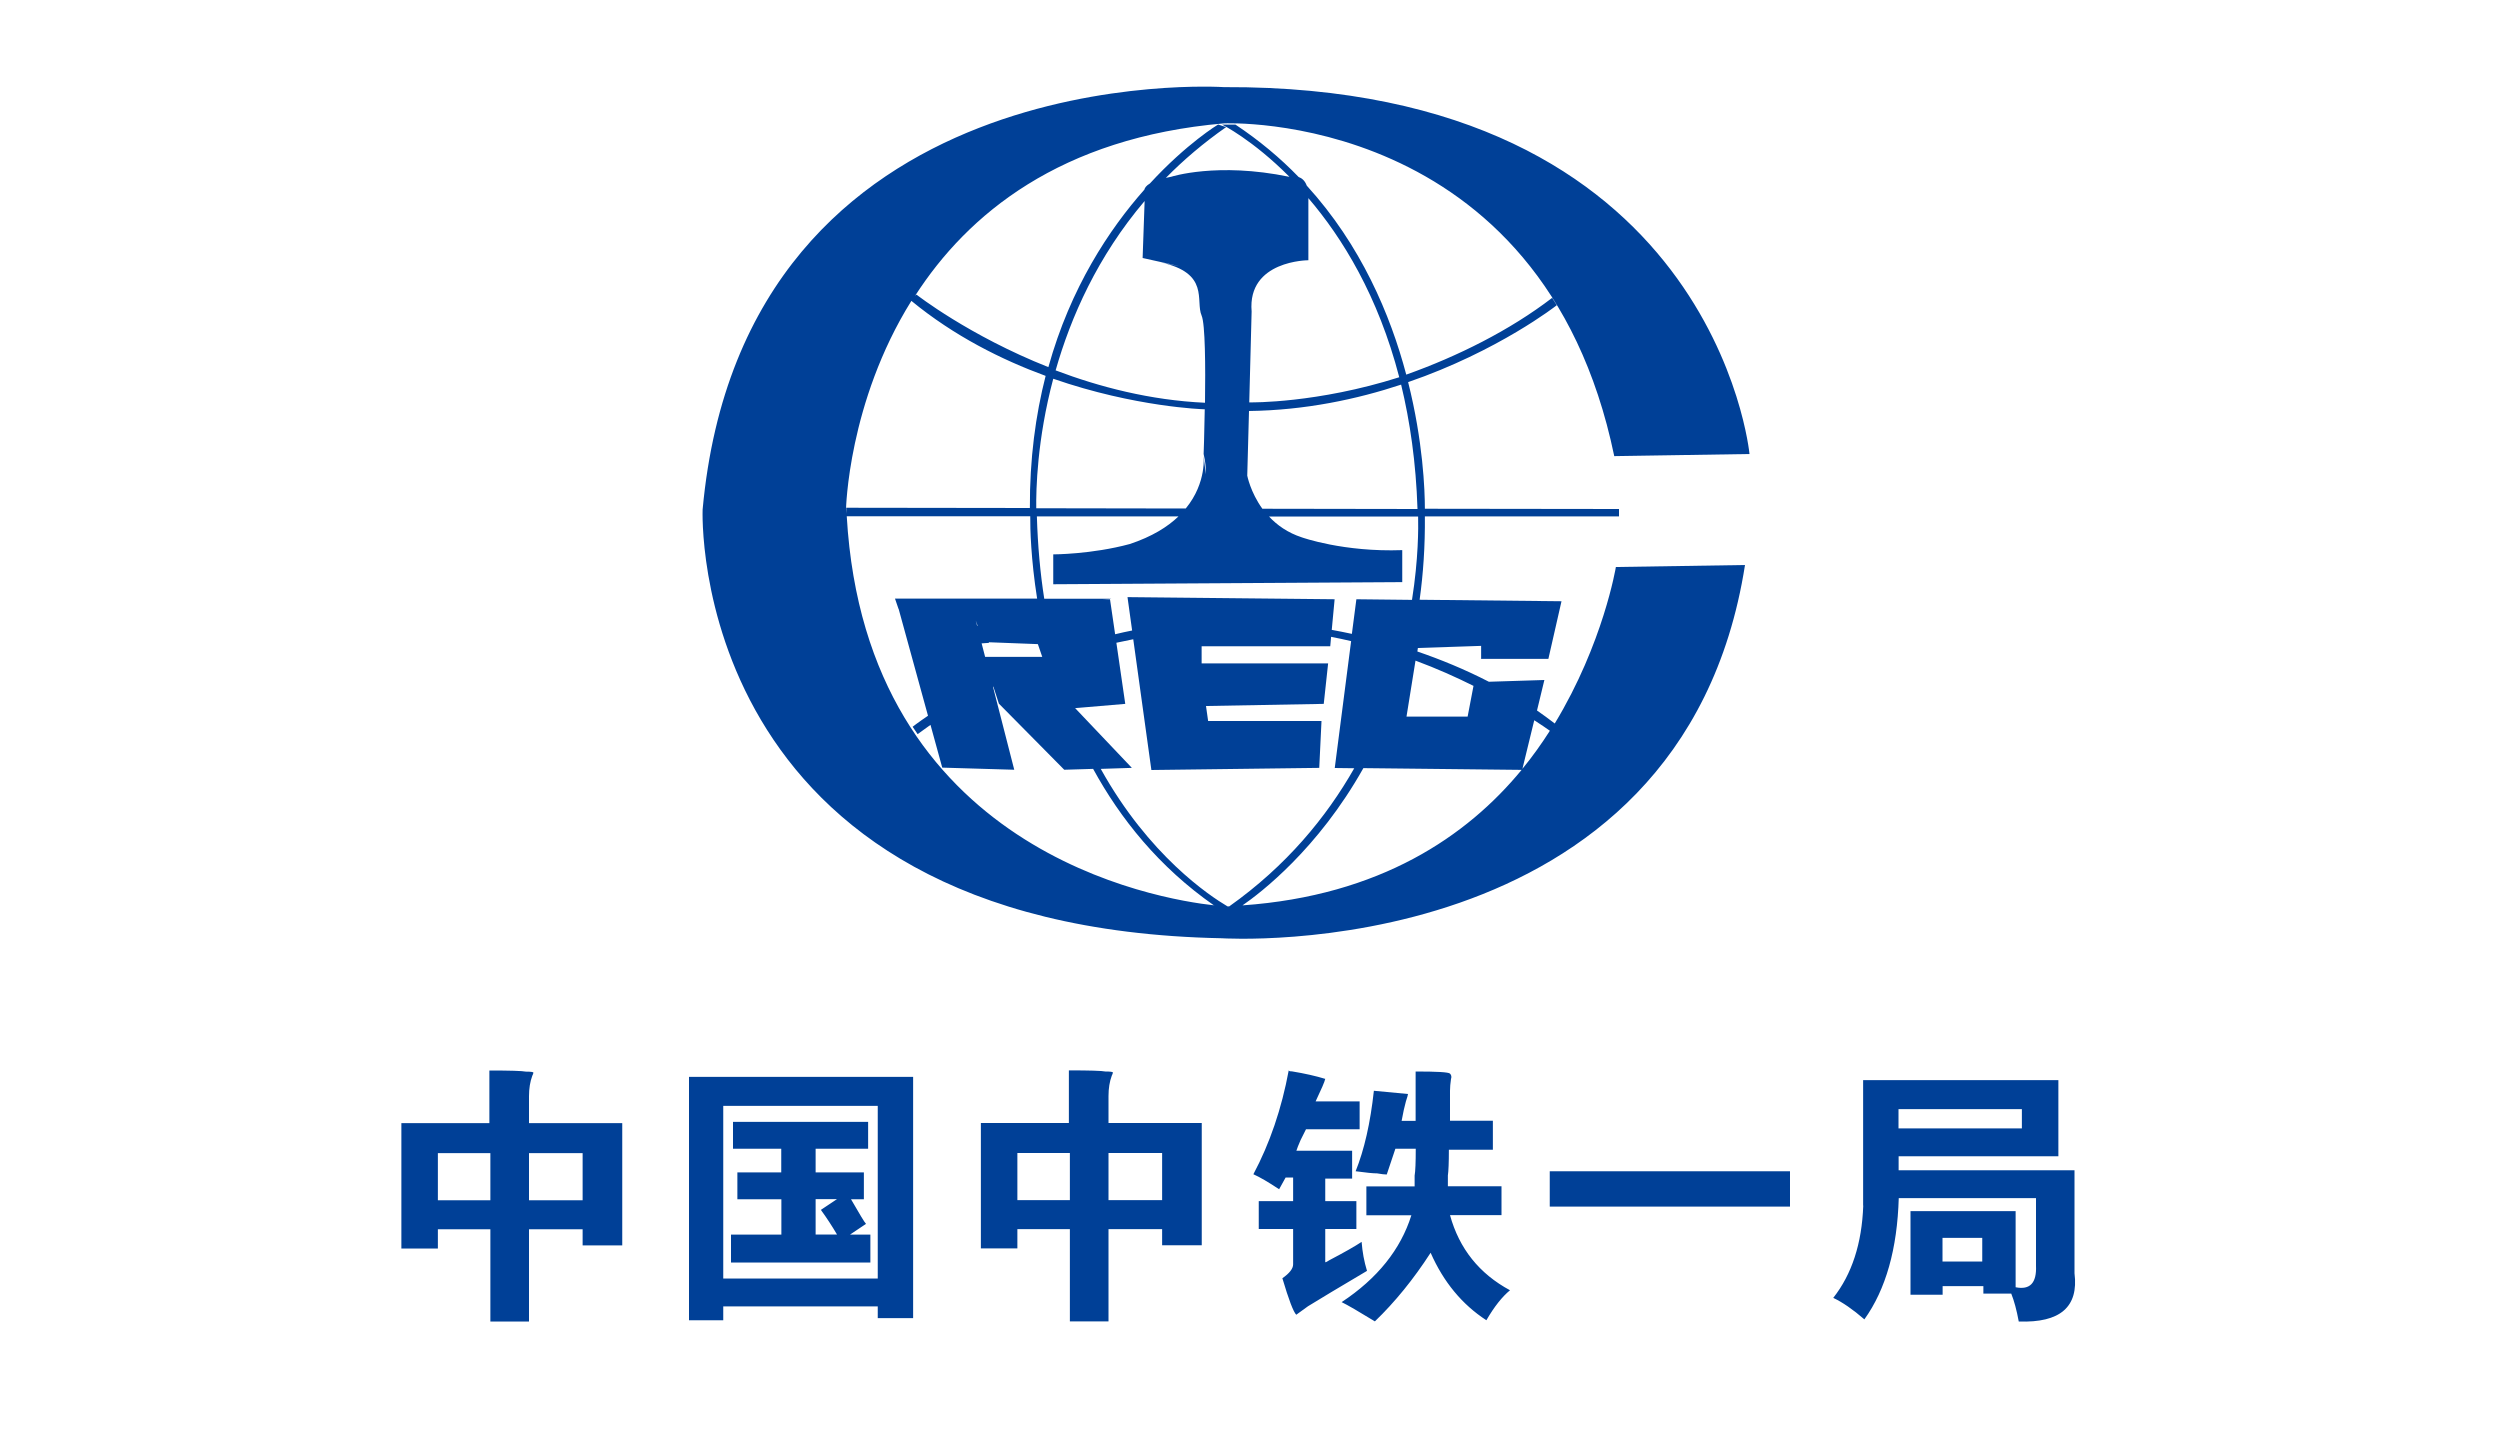
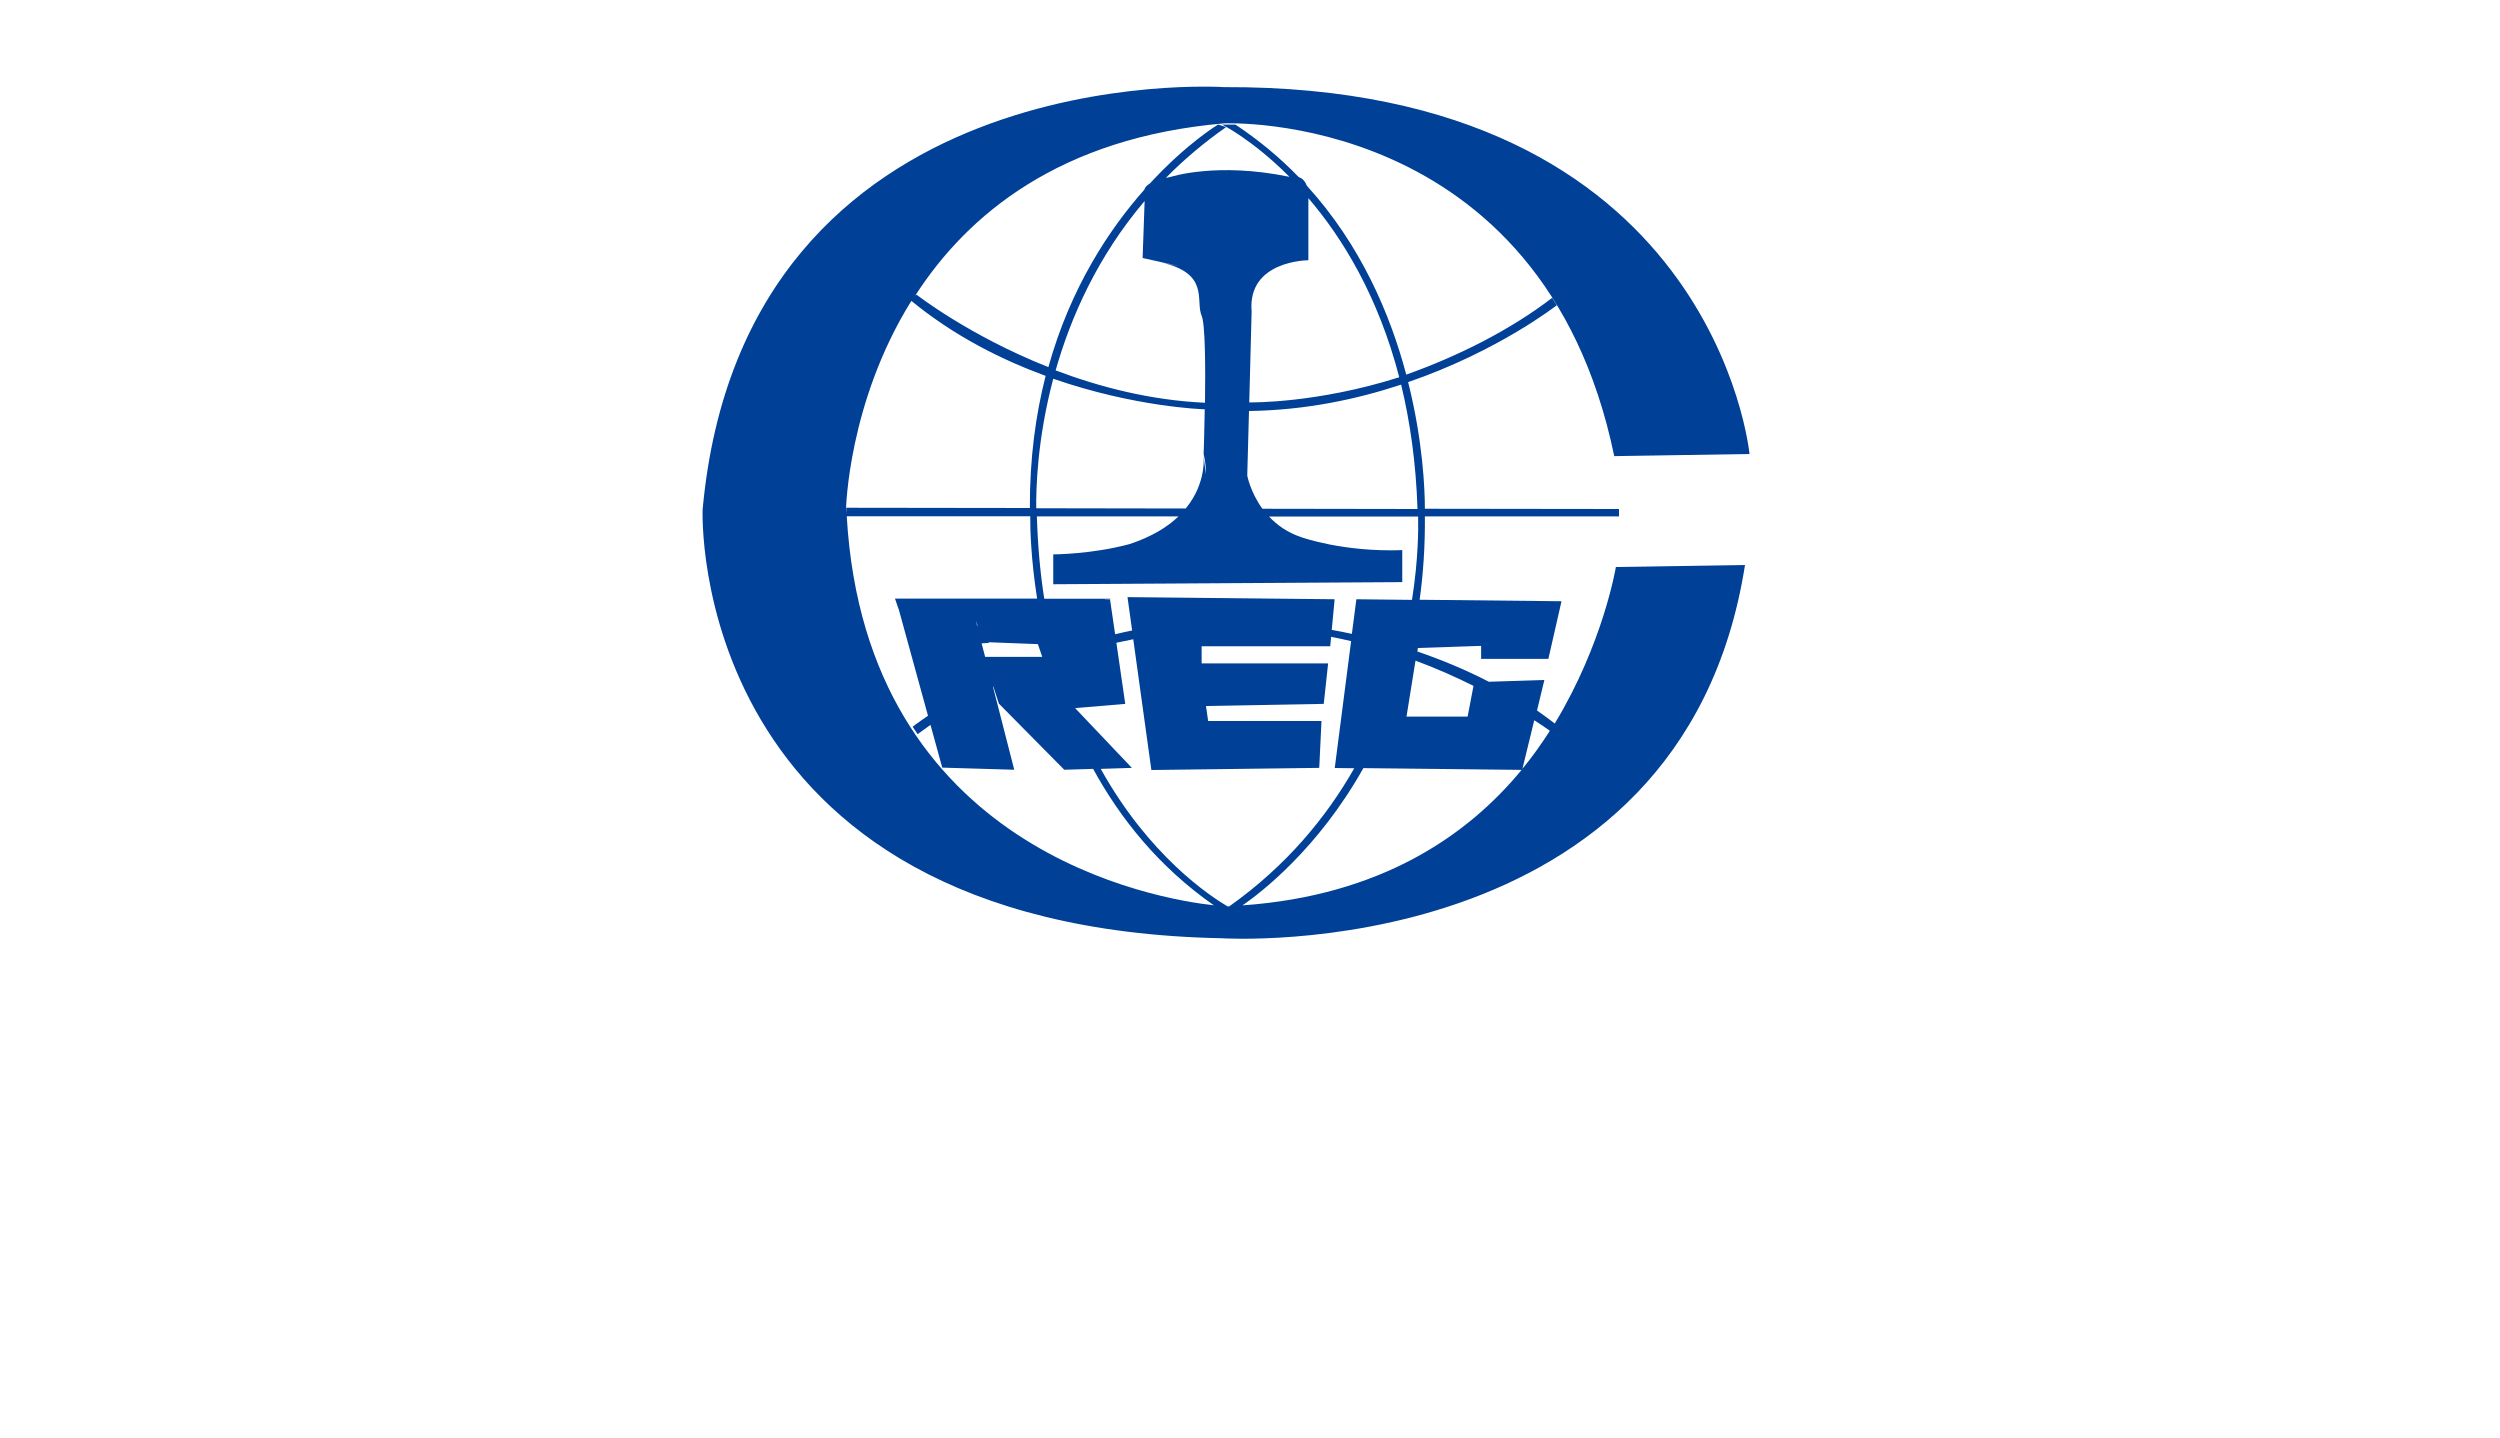
<svg xmlns="http://www.w3.org/2000/svg" id="_图层_1" data-name="图层 1" viewBox="0 0 200 115">
  <defs>
    <style>
      .cls-1, .cls-2 {
        fill: #004097;
        stroke-width: 0px;
      }

      .cls-2 {
        fill-rule: evenodd;
      }
    </style>
  </defs>
  <path class="cls-2" d="m99.92,32.88l-.14,5.17s.25,1.32,1.21,2.65l12.41.02c-.12-3.71-.6-7.01-1.31-9.95-3.54,1.17-7.67,2.05-12.17,2.11m4.75-17.05s0,.02,0,.04v4.95s-4.89,0-4.54,4.1l-.19,7.27s.09,0,.14,0c0,0,5.28.08,11.86-2.01-1.69-6.51-4.55-11.15-7.27-14.33Zm-13.26,4.81l.16-4.56c-3.77,4.44-5.91,9.29-7.12,13.55,3.48,1.32,7.57,2.39,11.95,2.59.04-2.87.02-6.3-.27-6.97-.52-1.19.7-3.41-3.32-4.27,4.01.85-1.4-.34-1.4-.34Zm26.47,34.23l-.47,2.46h-4.89l.72-4.48c1.7.63,3.26,1.33,4.64,2.02Zm3.91,6.65l.95-3.9c.51.33.93.61,1.25.84-.65,1.02-1.38,2.05-2.2,3.05Zm-12.72-.07l12.66.14c-4.37,5.31-11.32,10.06-22.33,10.84,1.45-1,6.03-4.5,9.67-10.98Zm-2.58-10.52l-.07.77h-10.29v1.37h10.12l-.35,3.24-9.42.17.17,1.2h9.07l-.18,3.75-13.43.17-1.45-10.46c-.44.09-.89.18-1.35.28l.71,4.89-4.01.34,4.54,4.78-2.49.08c3.85,6.93,8.7,10.15,10.14,11,.05,0,.09,0,.14,0,4.57-3.24,7.77-7.13,10-11.05l-1.56-.02,1.31-10.15c-.52-.12-1.05-.24-1.59-.34Zm-27.38.44v.06s-.58.04-.58.04l.28,1.08h4.57s0,0,0,0l-.35-1.02-3.93-.15Zm-.94-1.31h.04s-.15-.41-.15-.41l.11.41Zm18.11-13.65s.3,2.17-1.42,4.27l-11.96-.02c-.02-1.47.06-5.47,1.36-10.36,6.57,2.28,12.03,2.44,12.03,2.44.03,0,.06,0,.09,0-.03,1.99-.09,3.58-.09,3.58.14.58.19,1.12.18,1.62-.1-.7-.19-1.54-.19-1.54Zm-7.4,11.49h-5.34c-.32-2.04-.52-4.24-.59-6.59h11.33c-.87.84-2.12,1.62-3.89,2.21-3.06.83-6.13.83-6.13.83v2.39l27.92-.17v-2.56c-4.71.17-8.03-1.02-8.03-1.02-1.14-.37-2-.99-2.63-1.67h11.93c.02.9.03,3.37-.49,6.67l-4.45-.05-.36,2.77c-.56-.12-1.1-.23-1.61-.32l.23-2.45-16.57-.17.37,2.67c-.46.09-.91.19-1.36.3l-.41-2.8h-.57l.66-.03Zm8.25,24.54c-4.42-3.08-7.51-6.96-9.68-10.93l-2.31.07-5.23-5.29-.44-1.36s-.02.01-.03.02l1.7,6.63-5.76-.17-.94-3.42c-.61.44-1.03.74-1.03.74l-.4-.59s.43-.34,1.23-.88l-2.35-8.55h-.01s-.28-.82-.28-.82h11.37c-.5-3.18-.56-5.61-.55-6.59h-14.68c1.55,26.82,24.93,30.64,29.41,31.13Zm-14.74-31.79c-.02-3.93.46-7.45,1.26-10.58-3.52-1.29-7.32-3.19-10.74-6-5.07,8.13-5.23,16.69-5.23,16.69,0,.12.01.23.02.34v-.48l14.68.02Zm36.07,12.06h5.41l1.05-4.61-11.35-.12c.29-2.08.44-4.3.42-6.67h15.53v-.59l-15.53-.02c0-1.5-.15-5.4-1.34-10.13,7.24-2.49,11.89-6.15,11.89-6.15l-.37-.59c-3.39,2.6-7.57,4.68-11.67,6.14-1.27-4.8-3.63-10.37-7.96-15.12-.15-.41-.4-.6-.65-.69-1.46-1.51-3.14-2.92-5.05-4.19h-1.07s2.43,1.2,5.38,4.17c-.02,0-.03,0-.03,0-5.76-1.19-9.42,0-9.42,0-.15.03-.3.06-.43.09,1.41-1.43,3-2.79,4.82-4.06l-.64-.21s-2.5,1.5-5.46,4.72c-.29.17-.41.35-.44.49-2.8,3.16-5.91,7.83-7.68,14.2-6.36-2.52-10.55-5.8-10.55-5.8l-.11.09c4.2-6.52,11.61-12.66,24.7-13.79,0,0,25.47-1.19,31.23,26.62l10.82-.17s-2.79-29.52-42.05-29.35c0,0-38.38-2.56-41.7,33.79,0,0-1.4,33.45,41.52,34.3,0,0,36.81,2.39,41.87-29.86l-10.33.16s-1,6.1-4.89,12.52c-.47-.36-.94-.71-1.42-1.04l.59-2.44-4.44.14c-1.94-1-3.88-1.79-5.72-2.42l.04-.28,5.06-.17v1.02Z" />
-   <path class="cls-1" d="m155.4,99.03v1.89h3.18v-1.89h-3.18Zm6.35-10.3h-9.87v1.54h9.87v-1.54Zm-12.7,7.72v-10.04h15.62v6.09h-12.78v1.12h14.07v8.24c.34,2.69-1.14,3.98-4.46,3.86-.17-.92-.37-1.66-.6-2.23h-2.23v-.6h-3.26v.69h-2.57v-6.69h8.41v6.09c1.15.23,1.69-.34,1.63-1.72v-5.41h-10.98c-.12,4.06-1.03,7.3-2.75,9.7-.92-.8-1.75-1.37-2.49-1.72,1.49-1.89,2.29-4.35,2.4-7.38Zm-5.85.08h-19.22v-2.83h19.22v2.83Zm-33.31-9.27l2.75.26c0,.06-.06.26-.17.6-.11.4-.23.92-.34,1.55h1.12v-3.95c1.72,0,2.63.05,2.75.17.11.11.14.26.08.43-.05.34-.08.66-.08.94v2.4h3.43v2.32h-3.52c0,1.03-.03,1.72-.08,2.06v.86h4.29v2.31h-4.12c.74,2.69,2.35,4.69,4.8,6.01-.63.52-1.26,1.31-1.89,2.4-1.94-1.26-3.43-3.06-4.46-5.4-1.37,2.12-2.86,3.95-4.46,5.49-1.31-.8-2.2-1.32-2.66-1.54,2.86-1.89,4.72-4.21,5.58-6.95h-3.6v-2.31h3.86v-.86c.06-.34.09-1.06.09-2.15h-1.63c-.23.69-.46,1.37-.69,2.06-.17,0-.43-.03-.77-.09-.29,0-.86-.05-1.72-.17.69-1.72,1.18-3.86,1.46-6.44Zm-1.72,4.8v2.23h-2.15v1.8h2.49v2.23h-2.49v2.66c.06,0,.17-.06.34-.17,1.2-.63,2.06-1.12,2.57-1.46.06.8.2,1.57.43,2.32-2.23,1.32-3.8,2.26-4.72,2.83-.63.46-.94.68-.94.68-.23-.23-.6-1.2-1.11-2.92.57-.4.86-.77.86-1.11v-2.83h-2.75v-2.23h2.75v-1.89h-.6l-.52.94c-.86-.57-1.54-.97-2.06-1.2,1.31-2.46,2.26-5.24,2.83-8.32,0,.06.09.09.26.09,1.03.17,1.91.37,2.66.6-.05.23-.31.83-.77,1.8h3.52v2.23h-4.29c-.11.23-.26.52-.43.86-.17.4-.29.68-.34.86h4.46Zm-15.2,3.95v-3.77h-4.29v3.77h4.29Zm-11.58-3.77v3.77h4.2v-3.77h-4.2Zm-2.92,7.64v-10.04h7.04v-4.21c1.66,0,2.63.03,2.92.09.4,0,.6.03.6.08,0,.06-.03.14-.09.26-.17.46-.26,1-.26,1.63v2.15h7.46v9.78h-3.17v-1.29h-4.29v7.38h-3.09v-7.38h-4.2v1.54h-2.92Zm-12.8-3.09l1.29-.86h-1.71v2.83h1.71c-.4-.68-.83-1.34-1.29-1.97Zm-6.69-3h3.52v-1.89h-3.86v-2.15h10.81v2.15h-4.2v1.89h3.86v2.15h-1.03c.69,1.2,1.09,1.86,1.2,1.97l-1.28.86h1.63v2.23h-11.15v-2.23h4.03v-2.83h-3.52v-2.15Zm11.24-5.32h-12.36v13.81h12.36v-13.81Zm-15.1,17.16v-19.48h17.93v19.3h-2.83v-.94h-12.36v1.11h-2.75Zm-8.51-9.61v-3.77h-4.29v3.77h4.29Zm-11.58-3.77v3.77h4.2v-3.77h-4.2Zm-2.92,7.64v-10.04h7.04v-4.21c1.66,0,2.63.03,2.92.09.4,0,.6.03.6.08,0,.06-.03.14-.09.26-.17.46-.26,1-.26,1.63v2.15h7.46v9.78h-3.17v-1.29h-4.29v7.38h-3.09v-7.38h-4.2v1.54h-2.92Z" />
</svg>